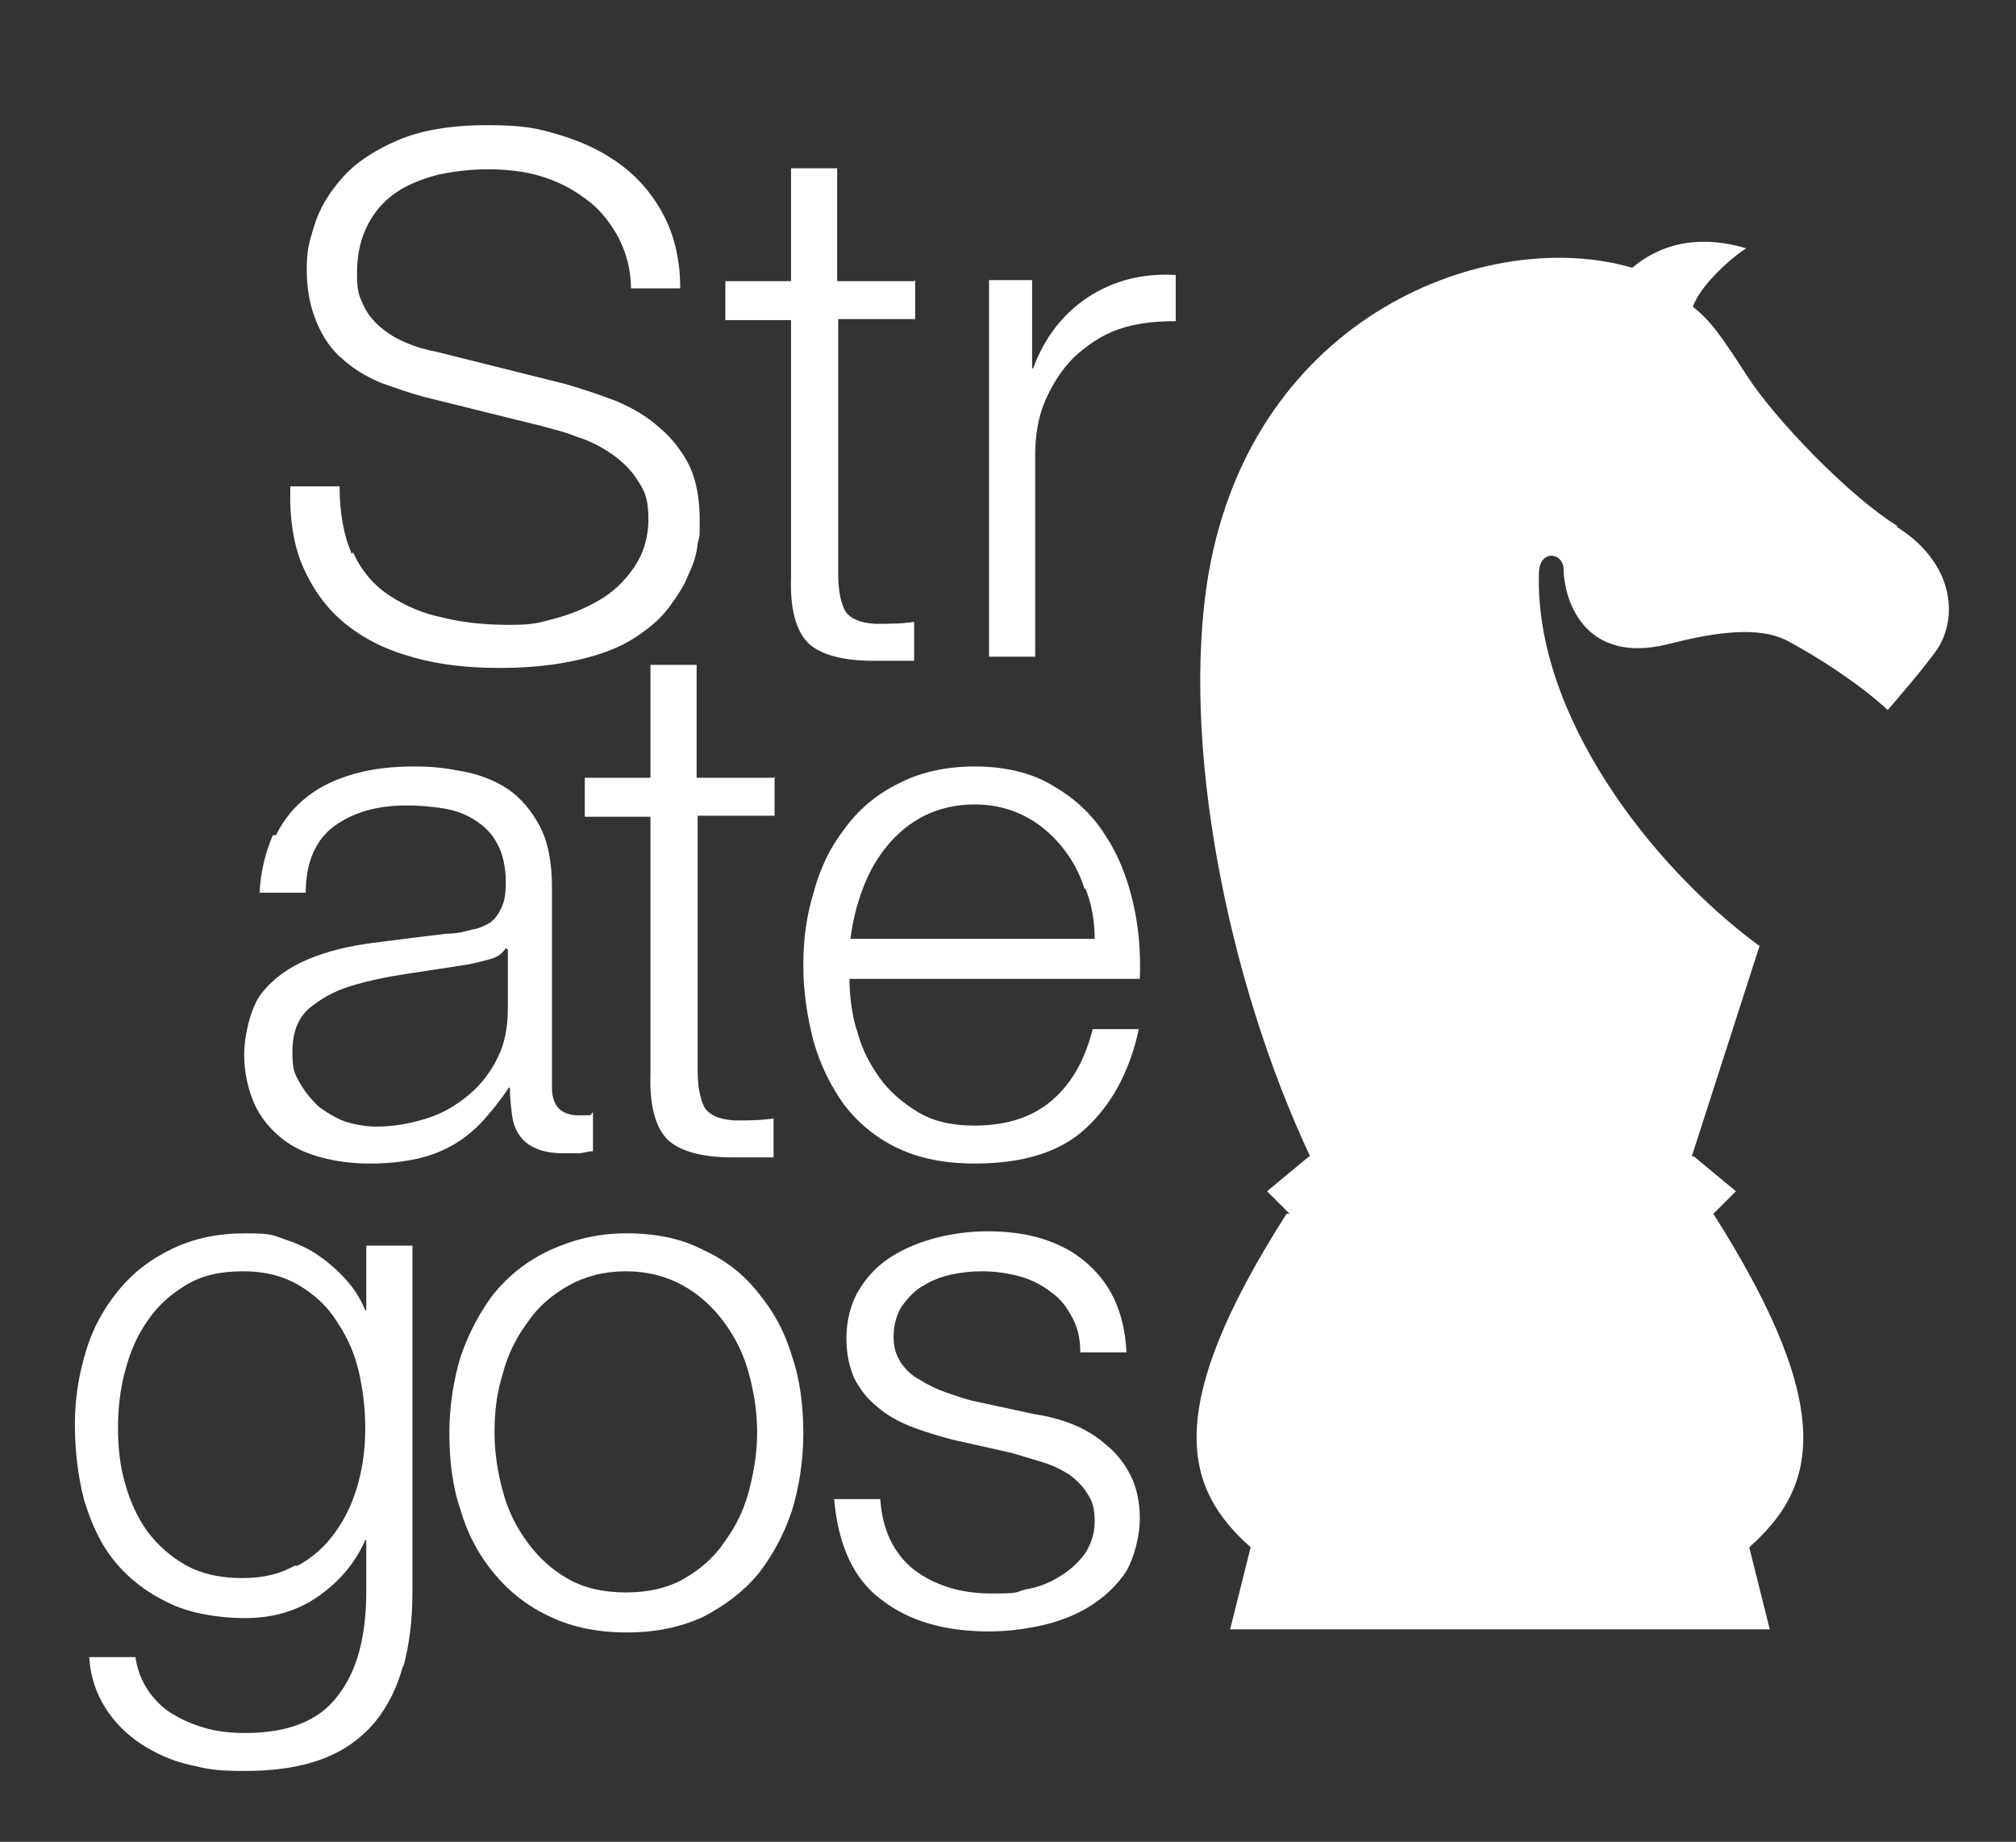
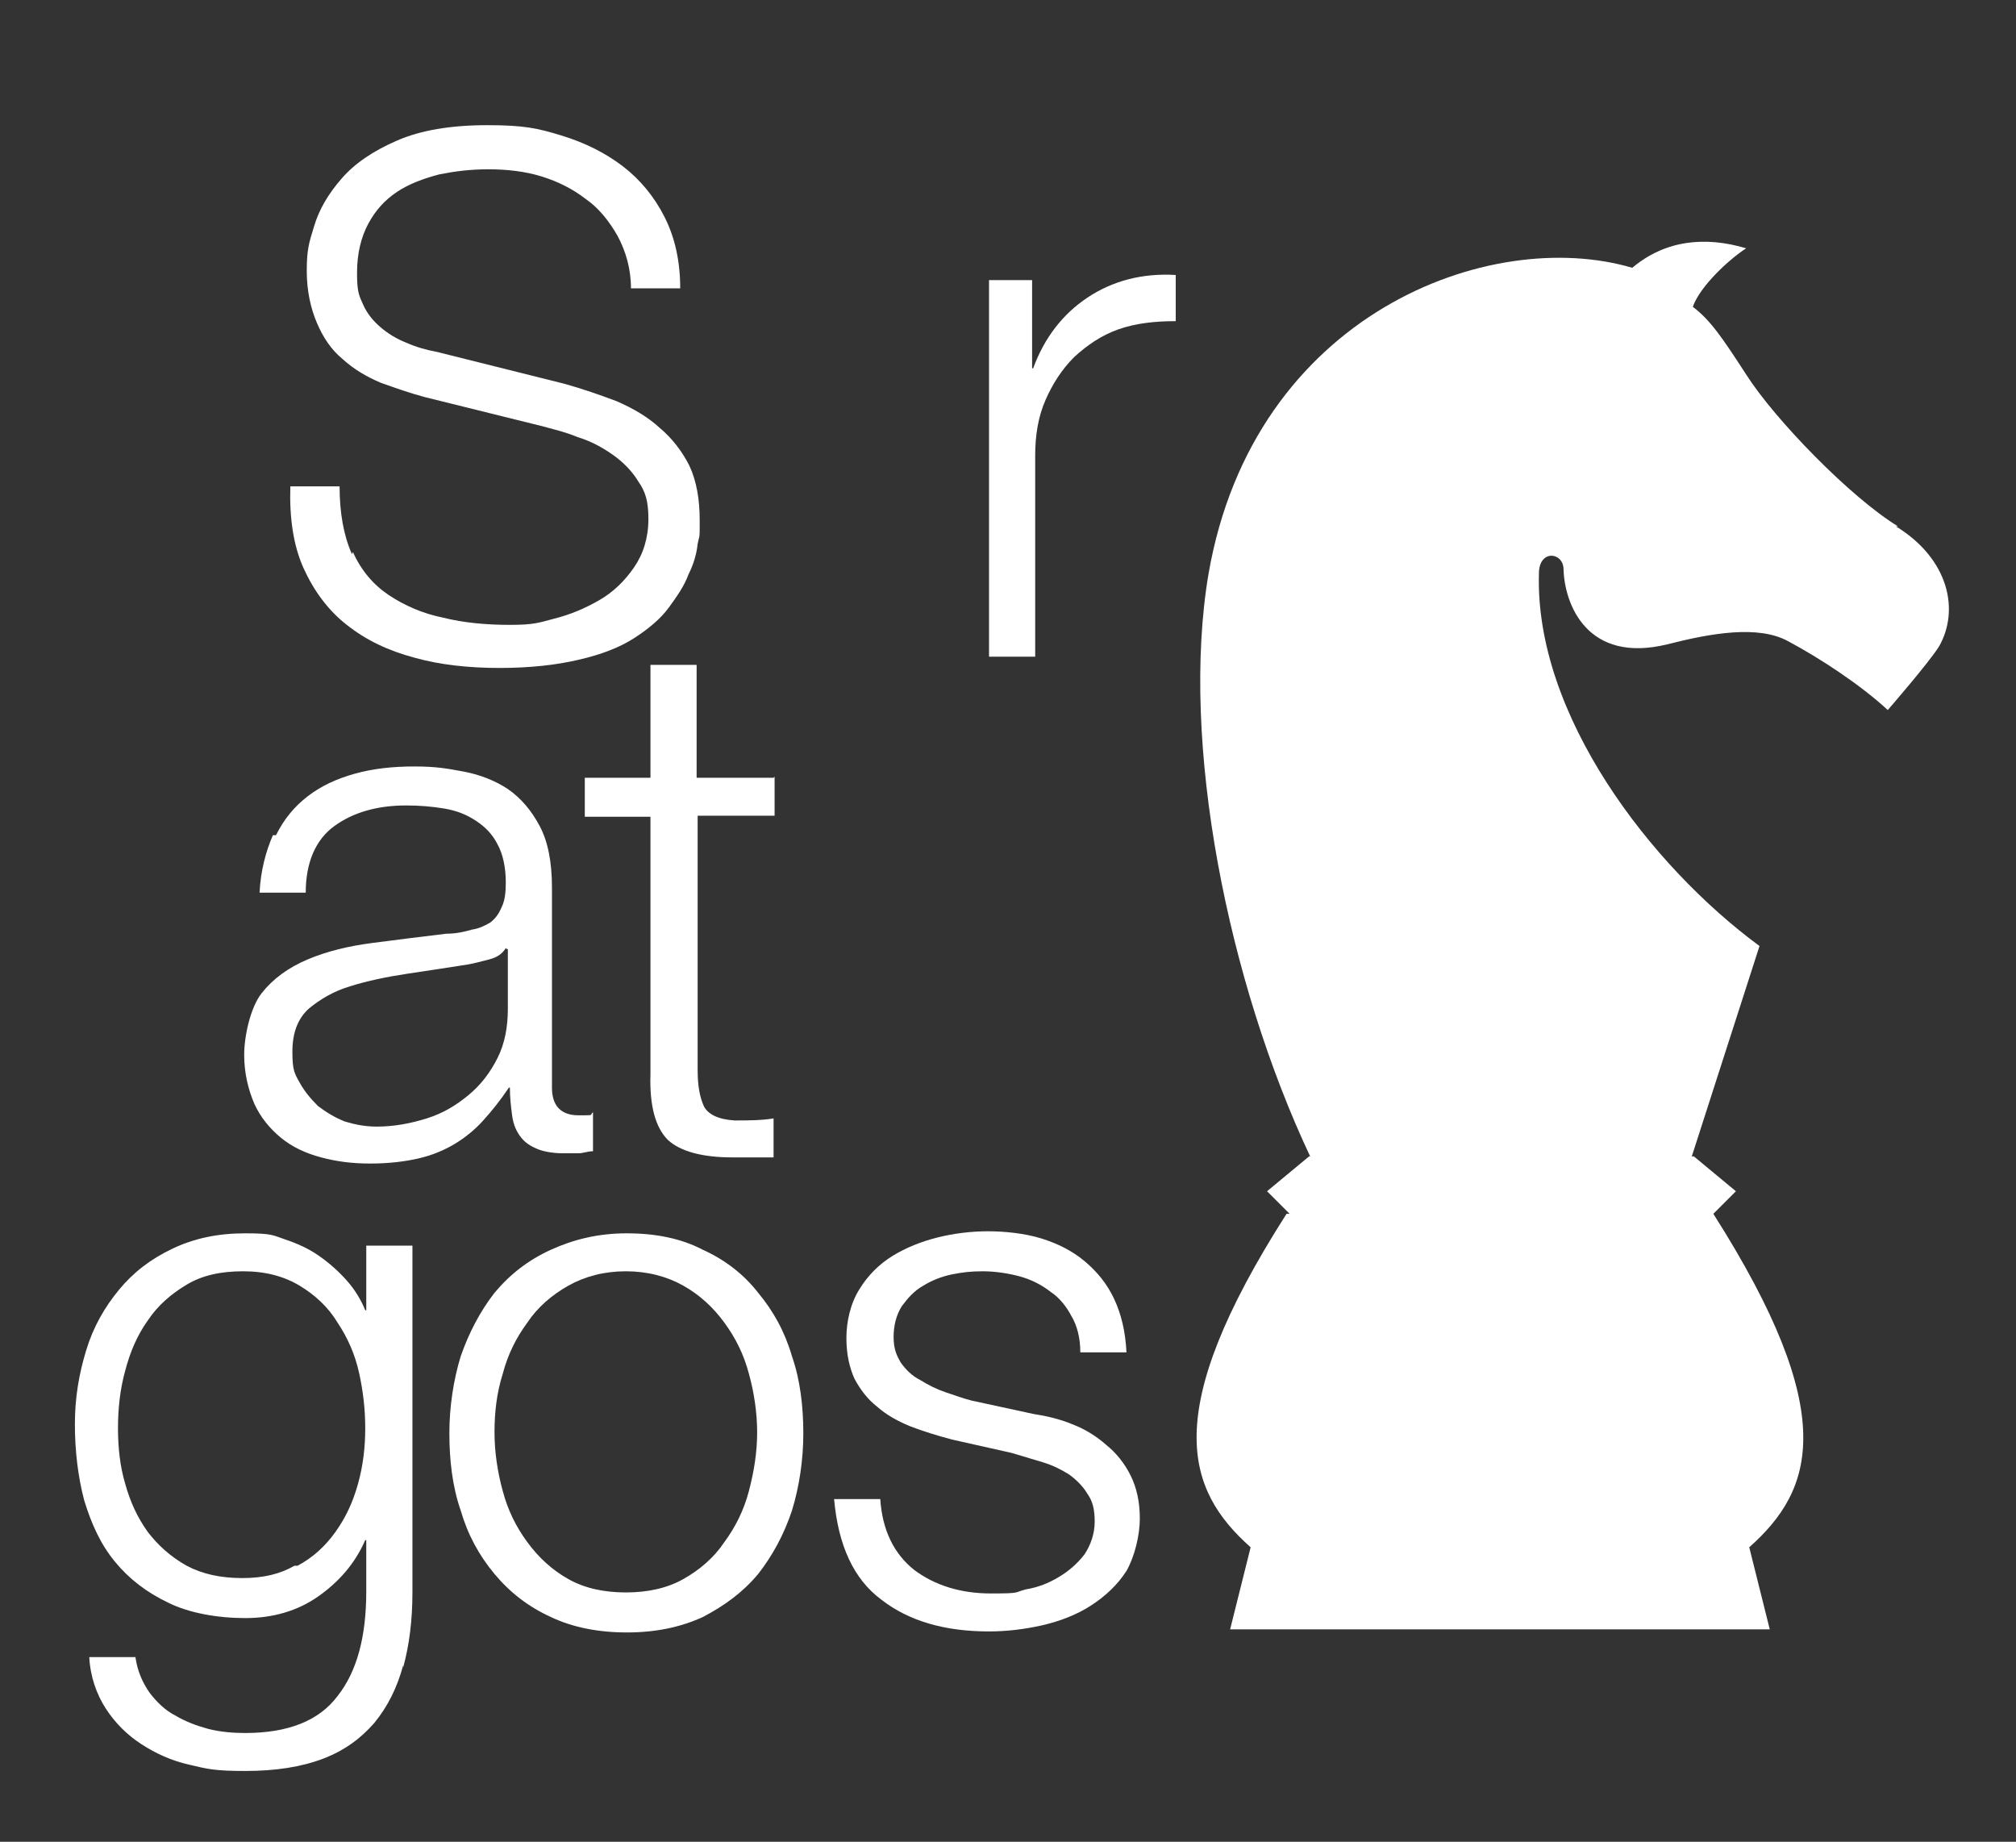
<svg xmlns="http://www.w3.org/2000/svg" id="katman_1" version="1.1" viewBox="0 0 196.5 179.5">
  <rect x="0" y="0" width="196.5" height="179.5" fill="#333333" stroke="none" />
  <defs>
    <style>
      .st0 {
        fill: #fff;
      }
    </style>
  </defs>
  <path class="st0" d="M34.4,53.8c.8,1.8,2,3.2,3.5,4.2,1.5,1,3.3,1.8,5.3,2.2,2,.5,4.2.7,6.5.7s2.8-.2,4.3-.6c1.6-.4,3-1,4.4-1.8,1.4-.8,2.5-1.9,3.4-3.2.9-1.3,1.4-2.9,1.4-4.7s-.3-2.7-1-3.7c-.6-1-1.5-1.9-2.5-2.6-1-.7-2.1-1.3-3.4-1.7-1.2-.5-2.5-.8-3.6-1.1l-11.3-2.8c-1.5-.4-2.9-.9-4.3-1.4-1.4-.6-2.6-1.3-3.7-2.3-1.1-.9-1.9-2.1-2.5-3.5-.6-1.4-1-3.1-1-5.1s.2-2.7.7-4.3c.5-1.7,1.4-3.2,2.7-4.7,1.3-1.5,3.1-2.7,5.4-3.7,2.3-1,5.2-1.5,8.8-1.5s4.9.3,7.2,1c2.3.7,4.3,1.7,6,3,1.7,1.3,3.1,3,4.1,5,1,2,1.5,4.3,1.5,6.9h-4.8c0-1.9-.5-3.6-1.3-5.1-.8-1.4-1.8-2.7-3.1-3.6-1.3-1-2.7-1.7-4.3-2.2-1.6-.5-3.4-.7-5.2-.7s-3.3.2-4.8.5c-1.5.4-2.9.9-4.1,1.7-1.2.8-2.1,1.8-2.8,3.1-.7,1.3-1.1,2.9-1.1,4.8s.2,2.2.6,3.1c.4.9,1,1.6,1.7,2.2.7.6,1.5,1.1,2.5,1.5.9.4,1.9.7,3,.9l12.4,3.1c1.8.5,3.5,1.1,5.1,1.7,1.6.7,3,1.5,4.2,2.6,1.2,1,2.2,2.3,2.9,3.7.7,1.5,1,3.3,1,5.3s0,1.3-.2,2.3c-.1,1-.4,2-.9,3-.4,1.1-1.1,2.1-1.9,3.2-.8,1.1-2,2.1-3.4,3-1.4.9-3.2,1.6-5.4,2.1-2.1.5-4.7.8-7.7.8s-5.8-.3-8.3-1c-2.6-.7-4.7-1.7-6.6-3.2-1.8-1.4-3.2-3.3-4.2-5.5-1-2.2-1.4-4.9-1.3-8h4.8c0,2.6.4,4.8,1.2,6.6" />
-   <path class="st0" d="M89.2,27.3v3.8h-7.5v24.8c0,1.5.2,2.6.6,3.5.4.8,1.4,1.3,3,1.4,1.3,0,2.6,0,3.8-.2v3.8c-.7,0-1.3,0-2,0-.7,0-1.3,0-2,0-3,0-5.1-.6-6.3-1.7-1.2-1.2-1.8-3.3-1.7-6.4v-25.1h-6.4v-3.8h6.4v-11h4.5v11h7.5Z" />
  <path class="st0" d="M100.6,27.3v8.6h.1c1.1-3,2.9-5.3,5.3-6.9,2.4-1.6,5.3-2.4,8.6-2.2v4.5c-2,0-3.9.2-5.6.8-1.7.6-3.1,1.6-4.3,2.7-1.2,1.2-2.1,2.6-2.8,4.2-.7,1.6-1,3.4-1,5.4v19.6h-4.5V27.3h4.1Z" />
  <path class="st0" d="M26.9,81.4c.8-1.6,1.8-2.8,3.1-3.8,1.3-1,2.8-1.7,4.6-2.2,1.8-.5,3.7-.7,5.8-.7s3.2.2,4.8.5c1.6.3,3.1.9,4.3,1.7,1.3.9,2.3,2.1,3.1,3.6.8,1.5,1.2,3.5,1.2,6v19.5c0,1.8.9,2.7,2.6,2.7s1,0,1.4-.3v3.8c-.5,0-1,.2-1.4.2-.4,0-.9,0-1.5,0-1.1,0-2.1-.2-2.7-.5-.7-.3-1.2-.7-1.6-1.3-.4-.6-.6-1.2-.7-2-.1-.8-.2-1.6-.2-2.6h-.1c-.8,1.2-1.6,2.2-2.5,3.2-.8.9-1.8,1.7-2.8,2.3s-2.2,1.1-3.5,1.4c-1.3.3-2.9.5-4.7.5s-3.3-.2-4.8-.6c-1.5-.4-2.8-1-3.9-1.9-1.1-.9-2-2-2.6-3.3-.6-1.4-1-3-1-4.8s.6-4.6,1.7-6c1.1-1.4,2.6-2.5,4.5-3.3,1.9-.8,4-1.3,6.3-1.6,2.3-.3,4.7-.6,7.2-.9,1,0,1.8-.2,2.5-.4.7-.1,1.3-.4,1.8-.7.5-.4.8-.8,1.1-1.5.3-.6.4-1.4.4-2.4,0-1.5-.3-2.8-.8-3.7-.5-1-1.2-1.7-2.1-2.3-.9-.6-1.9-1-3.1-1.2-1.2-.2-2.4-.3-3.7-.3-2.9,0-5.2.7-7,2s-2.8,3.5-2.8,6.5h-4.5c.1-2.1.6-4,1.3-5.6M49.3,92.4c-.3.5-.8.9-1.6,1.1-.8.2-1.5.4-2.1.5-1.9.3-3.9.6-5.9.9-2,.3-3.9.7-5.5,1.2-1.7.5-3,1.3-4.1,2.2-1.1,1-1.6,2.4-1.6,4.2s.2,2.1.7,3c.5.9,1.1,1.6,1.8,2.3.8.6,1.6,1.1,2.6,1.5,1,.3,2,.5,3.1.5,1.7,0,3.3-.3,4.9-.8,1.6-.5,2.9-1.3,4.1-2.3,1.2-1,2.1-2.2,2.8-3.6.7-1.4,1-3,1-4.8v-5.8h-.1Z" />
  <path class="st0" d="M75.5,75.7v3.8h-7.5v24.8c0,1.5.2,2.6.6,3.5.4.8,1.4,1.3,3,1.4,1.3,0,2.6,0,3.8-.2v3.8c-.7,0-1.3,0-2,0-.7,0-1.3,0-2,0-3,0-5.1-.6-6.3-1.7-1.2-1.2-1.8-3.3-1.7-6.4v-25.1h-6.4v-3.8h6.4v-11h4.5v11h7.5Z" />
-   <path class="st0" d="M83.5,100.3c.4,1.7,1.2,3.3,2.2,4.7,1,1.4,2.3,2.5,3.8,3.4,1.5.9,3.3,1.3,5.5,1.3,3.3,0,5.8-.9,7.7-2.6,1.9-1.7,3.1-4,3.8-6.8h4.5c-.9,4.2-2.7,7.4-5.2,9.7-2.5,2.3-6.1,3.4-10.8,3.4-2.9,0-5.4-.5-7.5-1.5-2.1-1-3.8-2.4-5.2-4.2-1.3-1.8-2.3-3.8-3-6.2-.6-2.3-1-4.8-1-7.4s.3-4.8,1-7.1c.6-2.3,1.6-4.4,3-6.2,1.3-1.8,3-3.3,5.2-4.4,2.1-1.1,4.6-1.7,7.5-1.7s5.5.6,7.5,1.8c2.1,1.2,3.8,2.7,5.1,4.7,1.3,1.9,2.2,4.1,2.8,6.6.6,2.5.8,5,.7,7.6h-28.3c0,1.6.2,3.3.7,5M105.7,86.6c-.5-1.6-1.3-3-2.3-4.2-1-1.2-2.2-2.2-3.6-2.9-1.4-.7-3-1.1-4.8-1.1s-3.5.4-4.9,1.1c-1.4.7-2.6,1.7-3.6,2.9-1,1.2-1.8,2.6-2.4,4.2-.6,1.6-1,3.2-1.2,4.9h23.8c0-1.7-.3-3.4-.9-4.9" />
  <path class="st0" d="M39.3,162.3c-.6,2.2-1.5,4-2.8,5.6-1.3,1.5-2.9,2.7-5,3.5-2.1.8-4.6,1.2-7.6,1.2s-3.7-.2-5.4-.6c-1.8-.4-3.3-1.1-4.7-2-1.4-.9-2.6-2.1-3.5-3.5-.9-1.4-1.5-3.1-1.6-5h4.5c.2,1.4.7,2.5,1.4,3.5.7.9,1.5,1.7,2.5,2.2,1,.6,2.1,1,3.2,1.3,1.2.3,2.4.4,3.6.4,4.2,0,7.2-1.2,9-3.6,1.9-2.4,2.8-5.8,2.8-10.2v-5h-.1c-1,2.3-2.6,4.1-4.6,5.5-2,1.4-4.4,2.1-7.1,2.1s-5.5-.5-7.5-1.5c-2.1-1-3.8-2.3-5.2-4-1.4-1.7-2.3-3.7-3-6-.6-2.3-.9-4.8-.9-7.4s.4-4.9,1.1-7.2c.7-2.3,1.8-4.2,3.2-5.9,1.4-1.7,3.1-3,5.2-4,2.1-1,4.4-1.5,7.1-1.5s2.7.2,3.9.6c1.2.4,2.3.9,3.3,1.6,1,.7,1.9,1.5,2.7,2.4.8.9,1.4,1.9,1.8,2.9h.1v-6.3h4.5v33.8c0,2.7-.3,5.1-.9,7.3M29,152.6c1.5-.8,2.7-1.9,3.7-3.3,1-1.4,1.7-2.9,2.2-4.7.5-1.8.7-3.6.7-5.4s-.2-3.6-.6-5.4c-.4-1.8-1.1-3.4-2.1-4.9-.9-1.5-2.2-2.7-3.7-3.6-1.5-.9-3.3-1.4-5.5-1.4s-4,.4-5.5,1.3c-1.5.9-2.8,2-3.8,3.5-1,1.4-1.7,3-2.2,4.9-.5,1.8-.7,3.7-.7,5.6s.2,3.7.7,5.4c.5,1.8,1.2,3.3,2.2,4.7,1,1.3,2.2,2.4,3.8,3.3,1.5.8,3.3,1.2,5.4,1.2s3.7-.4,5.1-1.2" />
  <path class="st0" d="M68.5,121.8c2.2,1,4,2.4,5.4,4.2,1.5,1.8,2.6,3.8,3.3,6.2.8,2.3,1.1,4.9,1.1,7.5s-.4,5.2-1.1,7.5c-.8,2.4-1.9,4.4-3.3,6.2-1.5,1.8-3.3,3.1-5.4,4.2-2.2,1-4.6,1.5-7.4,1.5s-5.3-.5-7.4-1.5c-2.2-1-4-2.4-5.5-4.2-1.5-1.8-2.6-3.8-3.3-6.2-.8-2.3-1.1-4.9-1.1-7.5s.4-5.2,1.1-7.5c.8-2.3,1.9-4.4,3.3-6.2,1.5-1.8,3.3-3.2,5.5-4.2,2.2-1,4.6-1.6,7.4-1.6s5.3.5,7.4,1.6M55.4,125.3c-1.6.9-3,2.1-4,3.6-1.1,1.5-1.9,3.1-2.4,5-.6,1.9-.8,3.8-.8,5.7s.3,3.9.8,5.7c.5,1.9,1.3,3.5,2.4,5,1.1,1.5,2.4,2.7,4,3.6,1.6.9,3.5,1.3,5.6,1.3s4-.4,5.6-1.3c1.6-.9,3-2.1,4-3.6,1.1-1.5,1.9-3.1,2.4-5,.5-1.9.8-3.8.8-5.7s-.3-3.9-.8-5.7c-.5-1.9-1.3-3.5-2.4-5-1.1-1.5-2.4-2.7-4-3.6-1.6-.9-3.5-1.4-5.6-1.4s-4,.5-5.6,1.4" />
  <path class="st0" d="M104.5,128.4c-.5-1-1.2-1.9-2.1-2.5-.9-.7-1.9-1.2-3-1.5-1.1-.3-2.4-.5-3.6-.5s-2,.1-3,.3c-1,.2-2,.6-2.8,1.1-.9.5-1.5,1.2-2.1,2-.5.8-.8,1.8-.8,3s.3,1.8.7,2.5c.5.7,1.1,1.3,1.9,1.7.8.5,1.6.9,2.5,1.2.9.3,1.7.6,2.5.8l6,1.3c1.3.2,2.6.5,3.8,1,1.3.5,2.4,1.2,3.3,2,1,.8,1.8,1.8,2.4,3,.6,1.2.9,2.6.9,4.2s-.5,3.7-1.3,5.1c-.9,1.4-2.1,2.5-3.5,3.4-1.4.9-3,1.5-4.7,1.9-1.8.4-3.5.6-5.2.6-4.3,0-7.8-1-10.5-3.1-2.7-2-4.2-5.3-4.6-9.8h4.5c.2,3,1.3,5.3,3.3,6.9,2,1.5,4.5,2.3,7.5,2.3s2.2-.1,3.4-.4c1.2-.2,2.2-.6,3.2-1.2,1-.6,1.8-1.3,2.5-2.2.6-.9,1-2,1-3.2s-.2-2-.7-2.7c-.4-.7-1.1-1.4-1.8-1.9-.8-.5-1.6-.9-2.6-1.2-1-.3-2-.6-3-.9l-5.8-1.3c-1.5-.4-2.8-.8-4.1-1.3-1.2-.5-2.3-1.1-3.2-1.9-.9-.7-1.6-1.6-2.2-2.7-.5-1.1-.8-2.4-.8-4s.4-3.4,1.3-4.8c.8-1.3,1.9-2.4,3.2-3.2,1.3-.8,2.8-1.4,4.4-1.8,1.6-.4,3.3-.6,4.9-.6s3.6.2,5.2.7c1.6.5,3,1.2,4.2,2.2,1.2,1,2.2,2.2,2.9,3.7.7,1.5,1.1,3.2,1.2,5.2h-4.5c0-1.4-.3-2.6-.9-3.6" />
  <path class="st0" d="M185,51.3c-4.6-2.8-12-10.4-14.8-14.8-2.4-3.7-3.5-5.3-5.2-6.6.7-2,3.5-4.6,5.2-5.7-4-1.2-7.9-.8-11.1,1.9-13.9-4.1-36.9,4.5-41.3,29.8-2.8,16.5,1.9,39.8,9.9,56.8h-.1l-4.1,3.4,2.2,2.2h-.3c-12.4,19.4-9.8,26.9-3.5,32.5l-2,8h52.6l-2-8c6.3-5.6,8.9-13-3.5-32.5h0l2.2-2.2-4.1-3.4h-.2l6.6-20.5h0s0,0,0,0h0c-10.6-7.8-21.9-22.5-21.5-36.3,0-2.4,2.4-2.1,2.4-.4.1,3.4,2.3,9.2,10.1,7.3,4.3-1.1,8.9-1.9,11.8-.3,3,1.6,7,4.2,9.7,6.7,0,0,4-4.6,5-6.2,2-3.5,1-8.5-4.2-11.7M171.7,92.2h0Z" />
</svg>